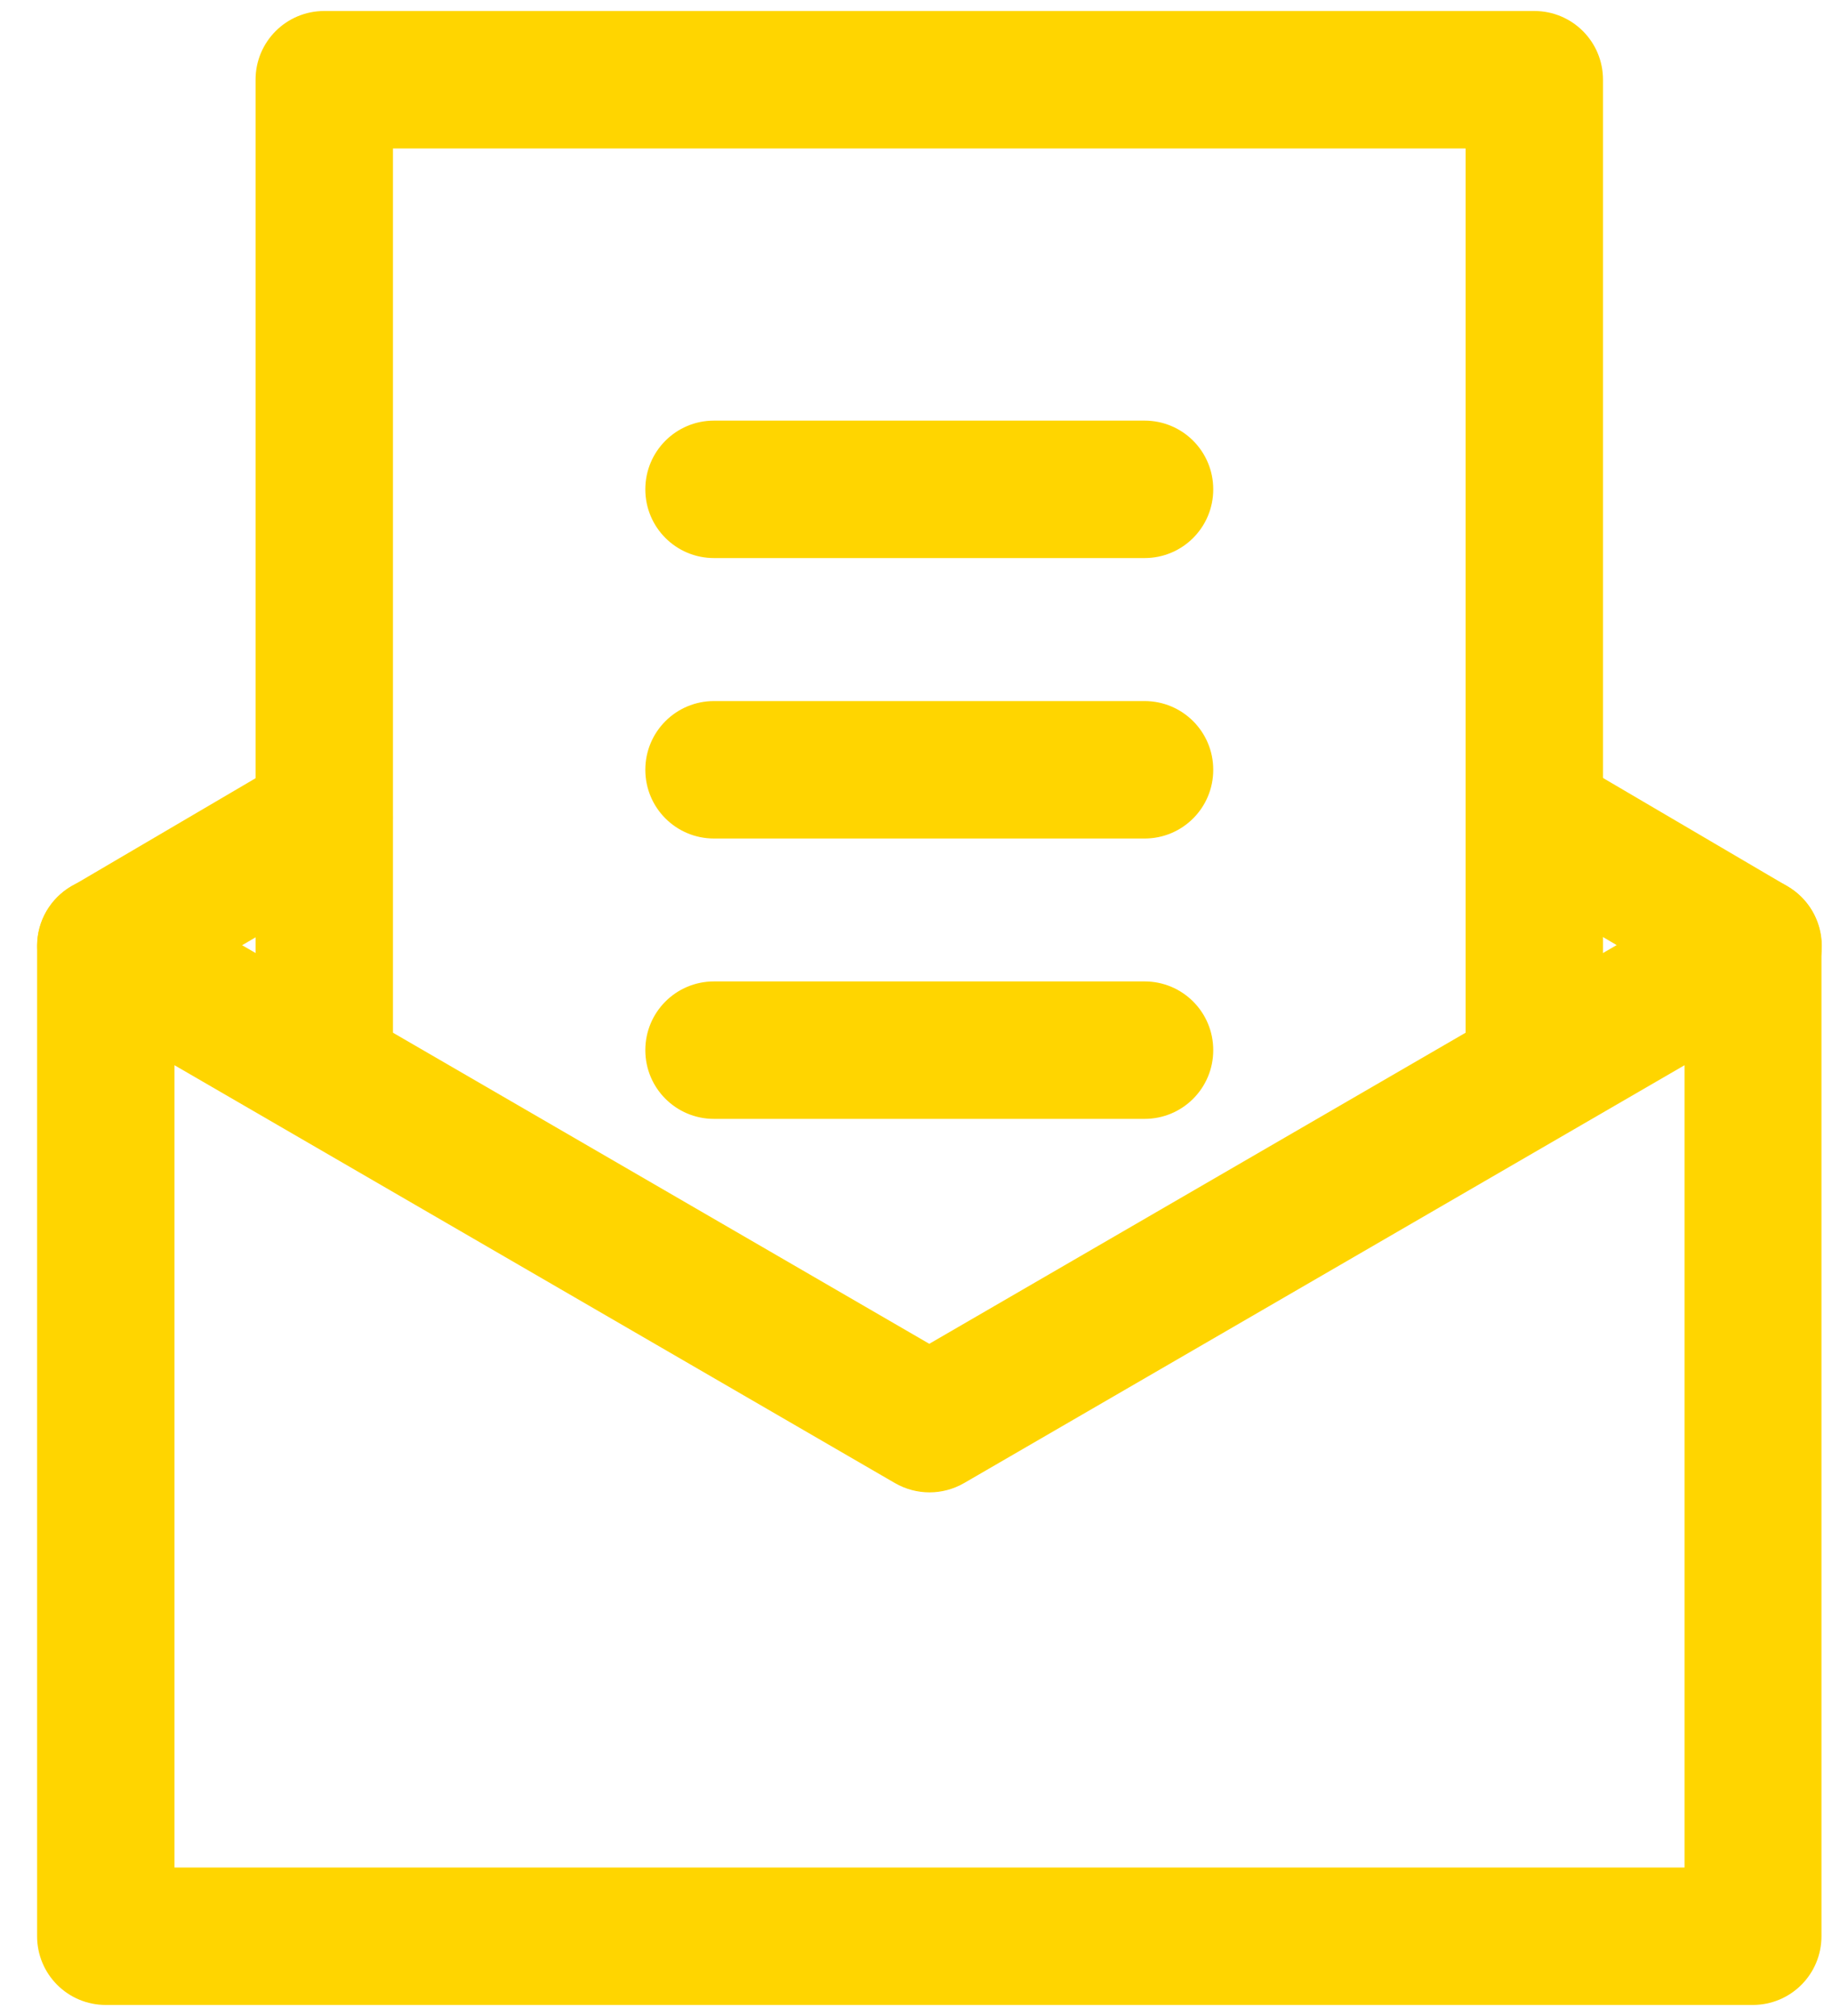
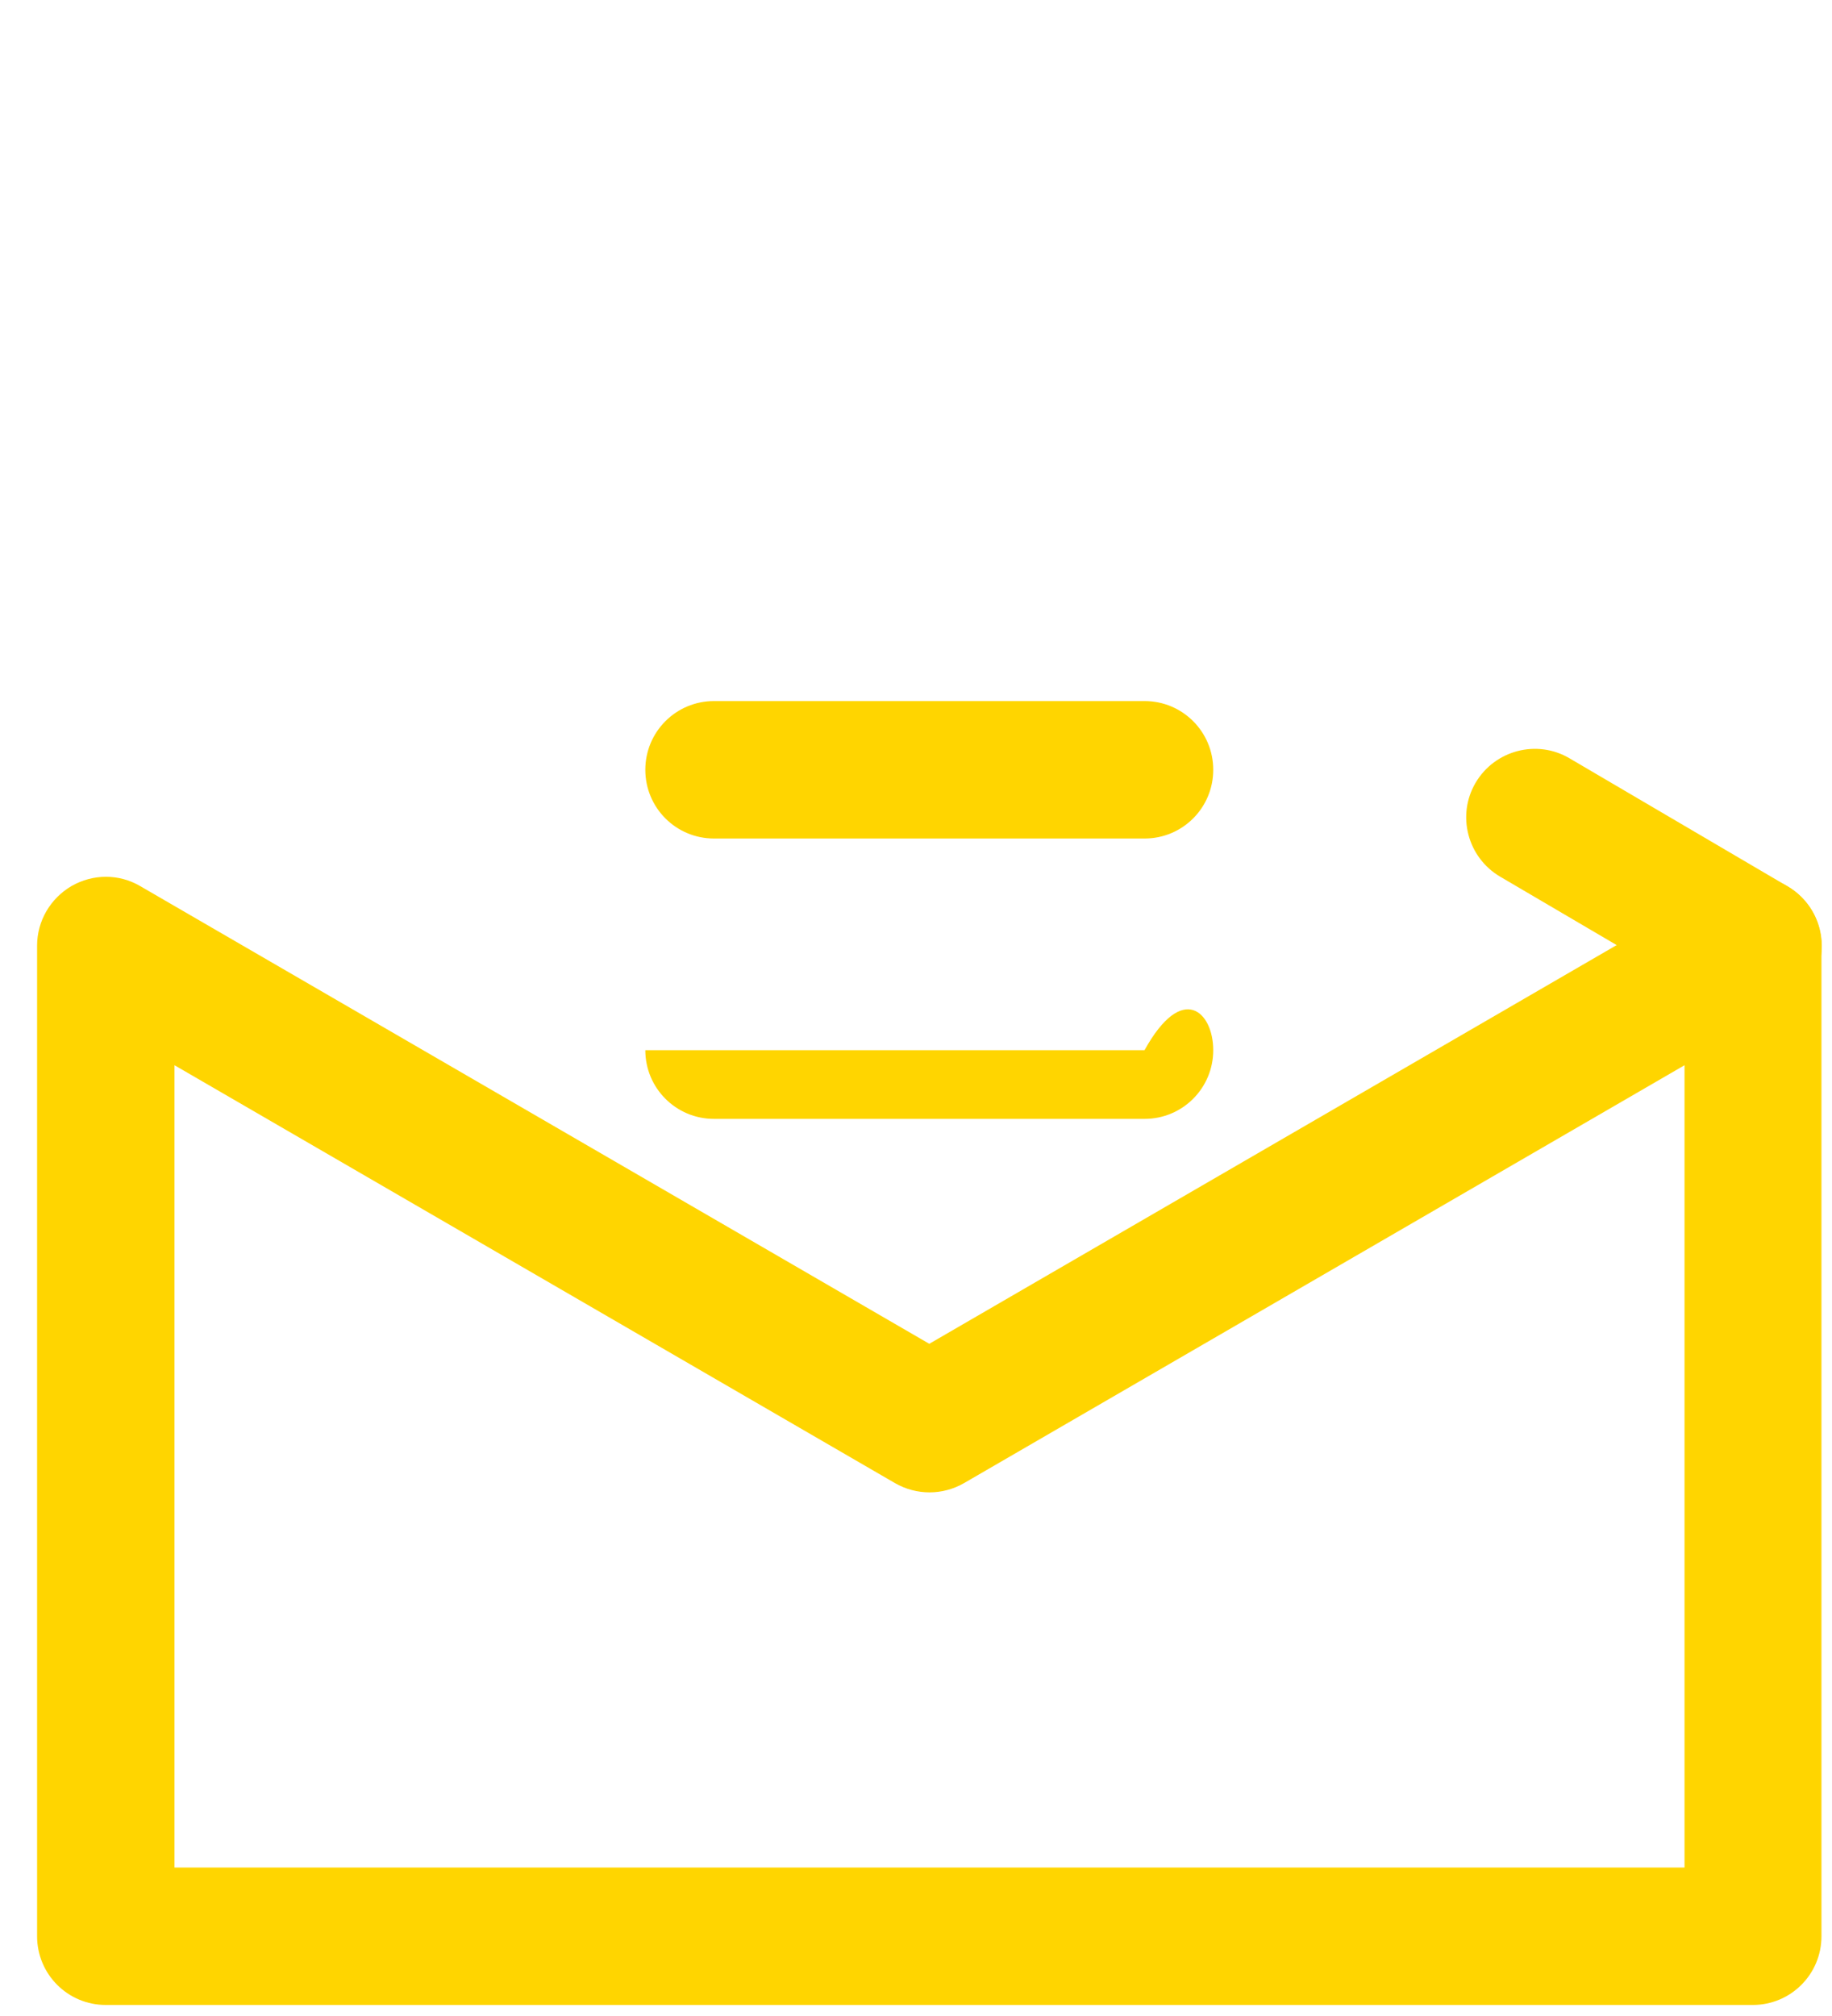
<svg xmlns="http://www.w3.org/2000/svg" width="40" height="44" viewBox="0 0 40 44" fill="none">
-   <path d="M7.08 24.8C6.25 24.8 5.58 24.13 5.58 23.3V1.74C5.58 0.91 6.25 0.24 7.08 0.24H33.5C34.33 0.24 35 0.91 35 1.74V23.15C35 23.98 34.33 24.65 33.5 24.65C32.67 24.65 32 23.98 32 23.15V3.24H8.58V23.3C8.58 24.13 7.91 24.8 7.08 24.8Z" fill="#FFD500" />
-   <path d="M24.99 12.18H15.59C14.76 12.18 14.09 11.51 14.09 10.68C14.09 9.85 14.76 9.18 15.59 9.18H24.99C25.82 9.18 26.49 9.85 26.49 10.68C26.49 11.51 25.82 12.18 24.99 12.18Z" fill="#FFD500" />
  <path d="M24.99 18.301H15.59C14.76 18.301 14.09 17.631 14.09 16.801C14.09 15.971 14.76 15.301 15.59 15.301H24.99C25.82 15.301 26.49 15.971 26.49 16.801C26.49 17.631 25.82 18.301 24.99 18.301Z" fill="#FFD500" />
-   <path d="M24.99 24.42H15.59C14.76 24.42 14.09 23.75 14.09 22.92C14.09 22.09 14.76 21.42 15.59 21.42H24.99C25.82 21.42 26.49 22.09 26.49 22.92C26.49 23.75 25.82 24.42 24.99 24.42Z" fill="#FFD500" />
+   <path d="M24.99 24.42H15.59C14.76 24.42 14.09 23.75 14.09 22.92H24.99C25.82 21.42 26.49 22.09 26.49 22.92C26.49 23.75 25.82 24.42 24.99 24.42Z" fill="#FFD500" />
  <path d="M38.28 43.759H2.31C1.48 43.759 0.81 43.089 0.81 42.259V20.639C0.81 20.099 1.1 19.609 1.56 19.339C2.03 19.069 2.6 19.069 3.06 19.339L20.29 29.329L37.52 19.339C37.98 19.069 38.56 19.069 39.02 19.339C39.48 19.609 39.77 20.099 39.77 20.639V42.259C39.77 43.089 39.1 43.759 38.27 43.759H38.28ZM3.81 40.759H36.78V23.249L21.05 32.369C20.58 32.639 20.01 32.639 19.54 32.369L3.81 23.249V40.759Z" fill="#FFD500" />
  <path d="M38.28 22.141C38.02 22.141 37.76 22.071 37.52 21.931L32.75 19.131C32.04 18.711 31.8 17.791 32.22 17.081C32.64 16.371 33.56 16.131 34.27 16.551L39.04 19.351C39.75 19.771 39.99 20.691 39.57 21.401C39.29 21.881 38.79 22.141 38.28 22.141Z" fill="#FFD500" />
-   <path d="M2.31 22.141C1.8 22.141 1.3 21.881 1.02 21.401C0.6 20.691 0.84 19.771 1.55 19.351L6.32 16.551C7.03 16.131 7.95 16.371 8.37 17.081C8.79 17.791 8.55 18.711 7.84 19.131L3.07 21.931C2.83 22.071 2.57 22.141 2.31 22.141Z" fill="#FFD500" />
</svg>